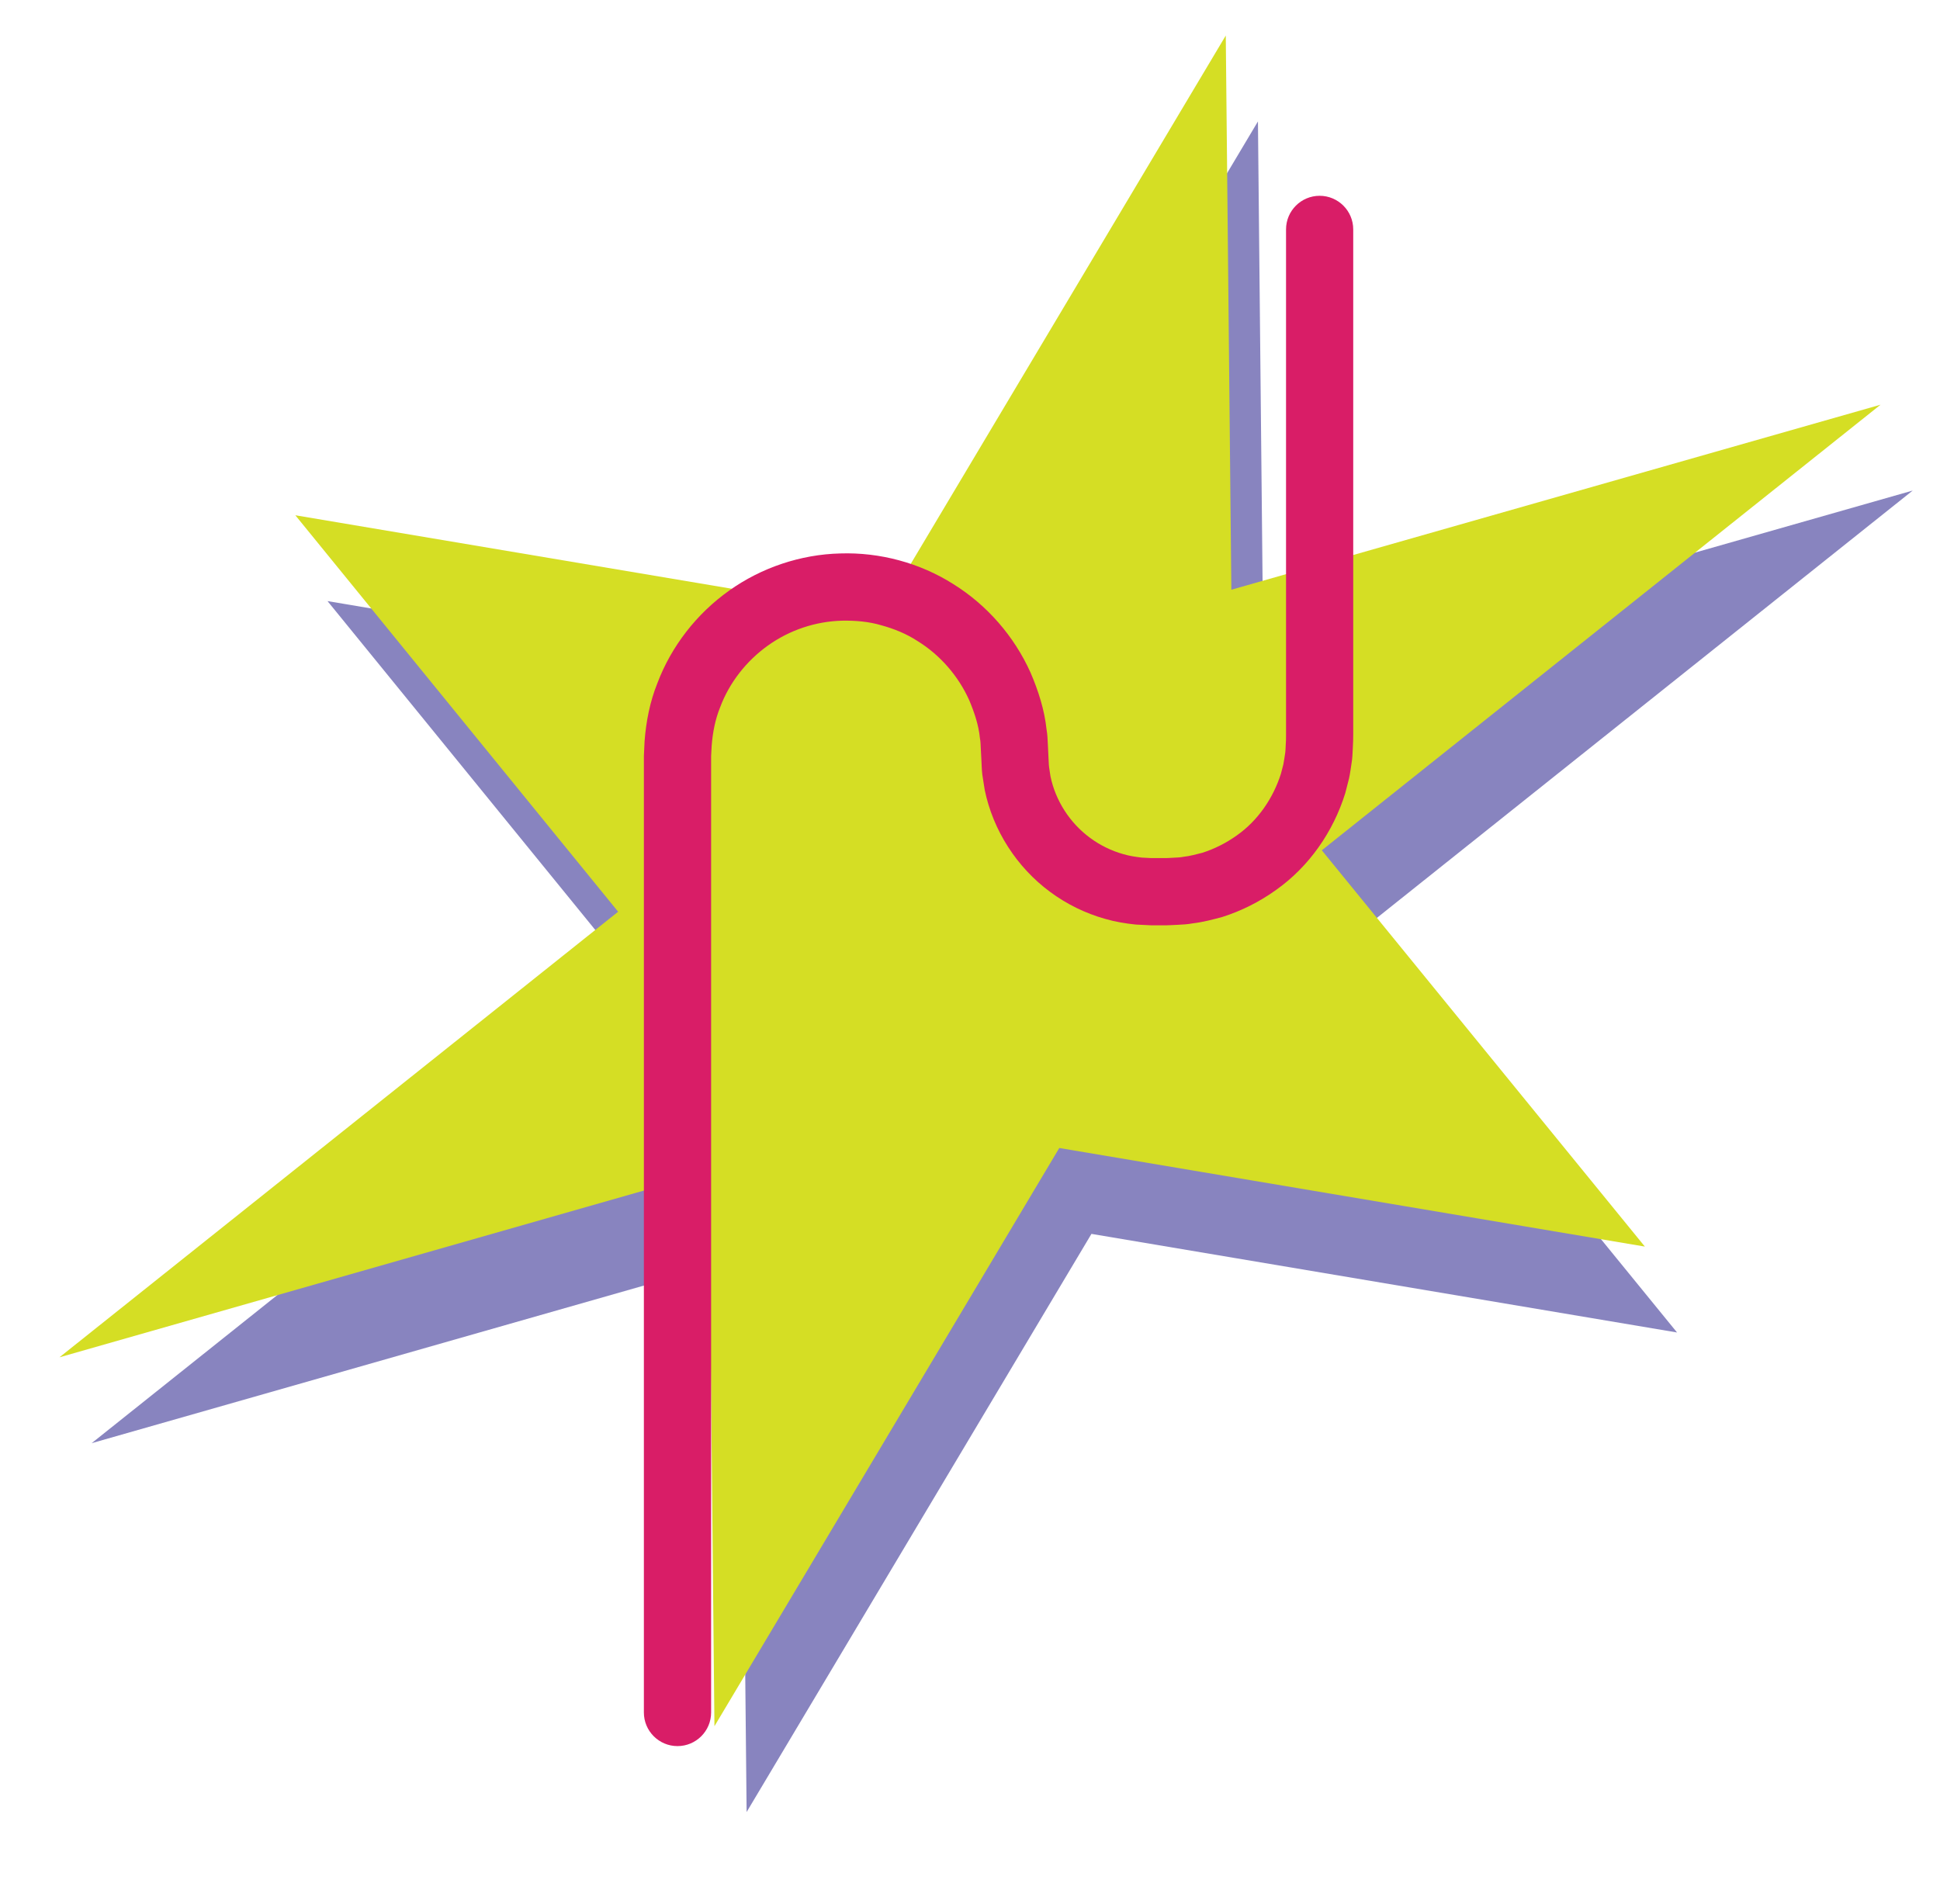
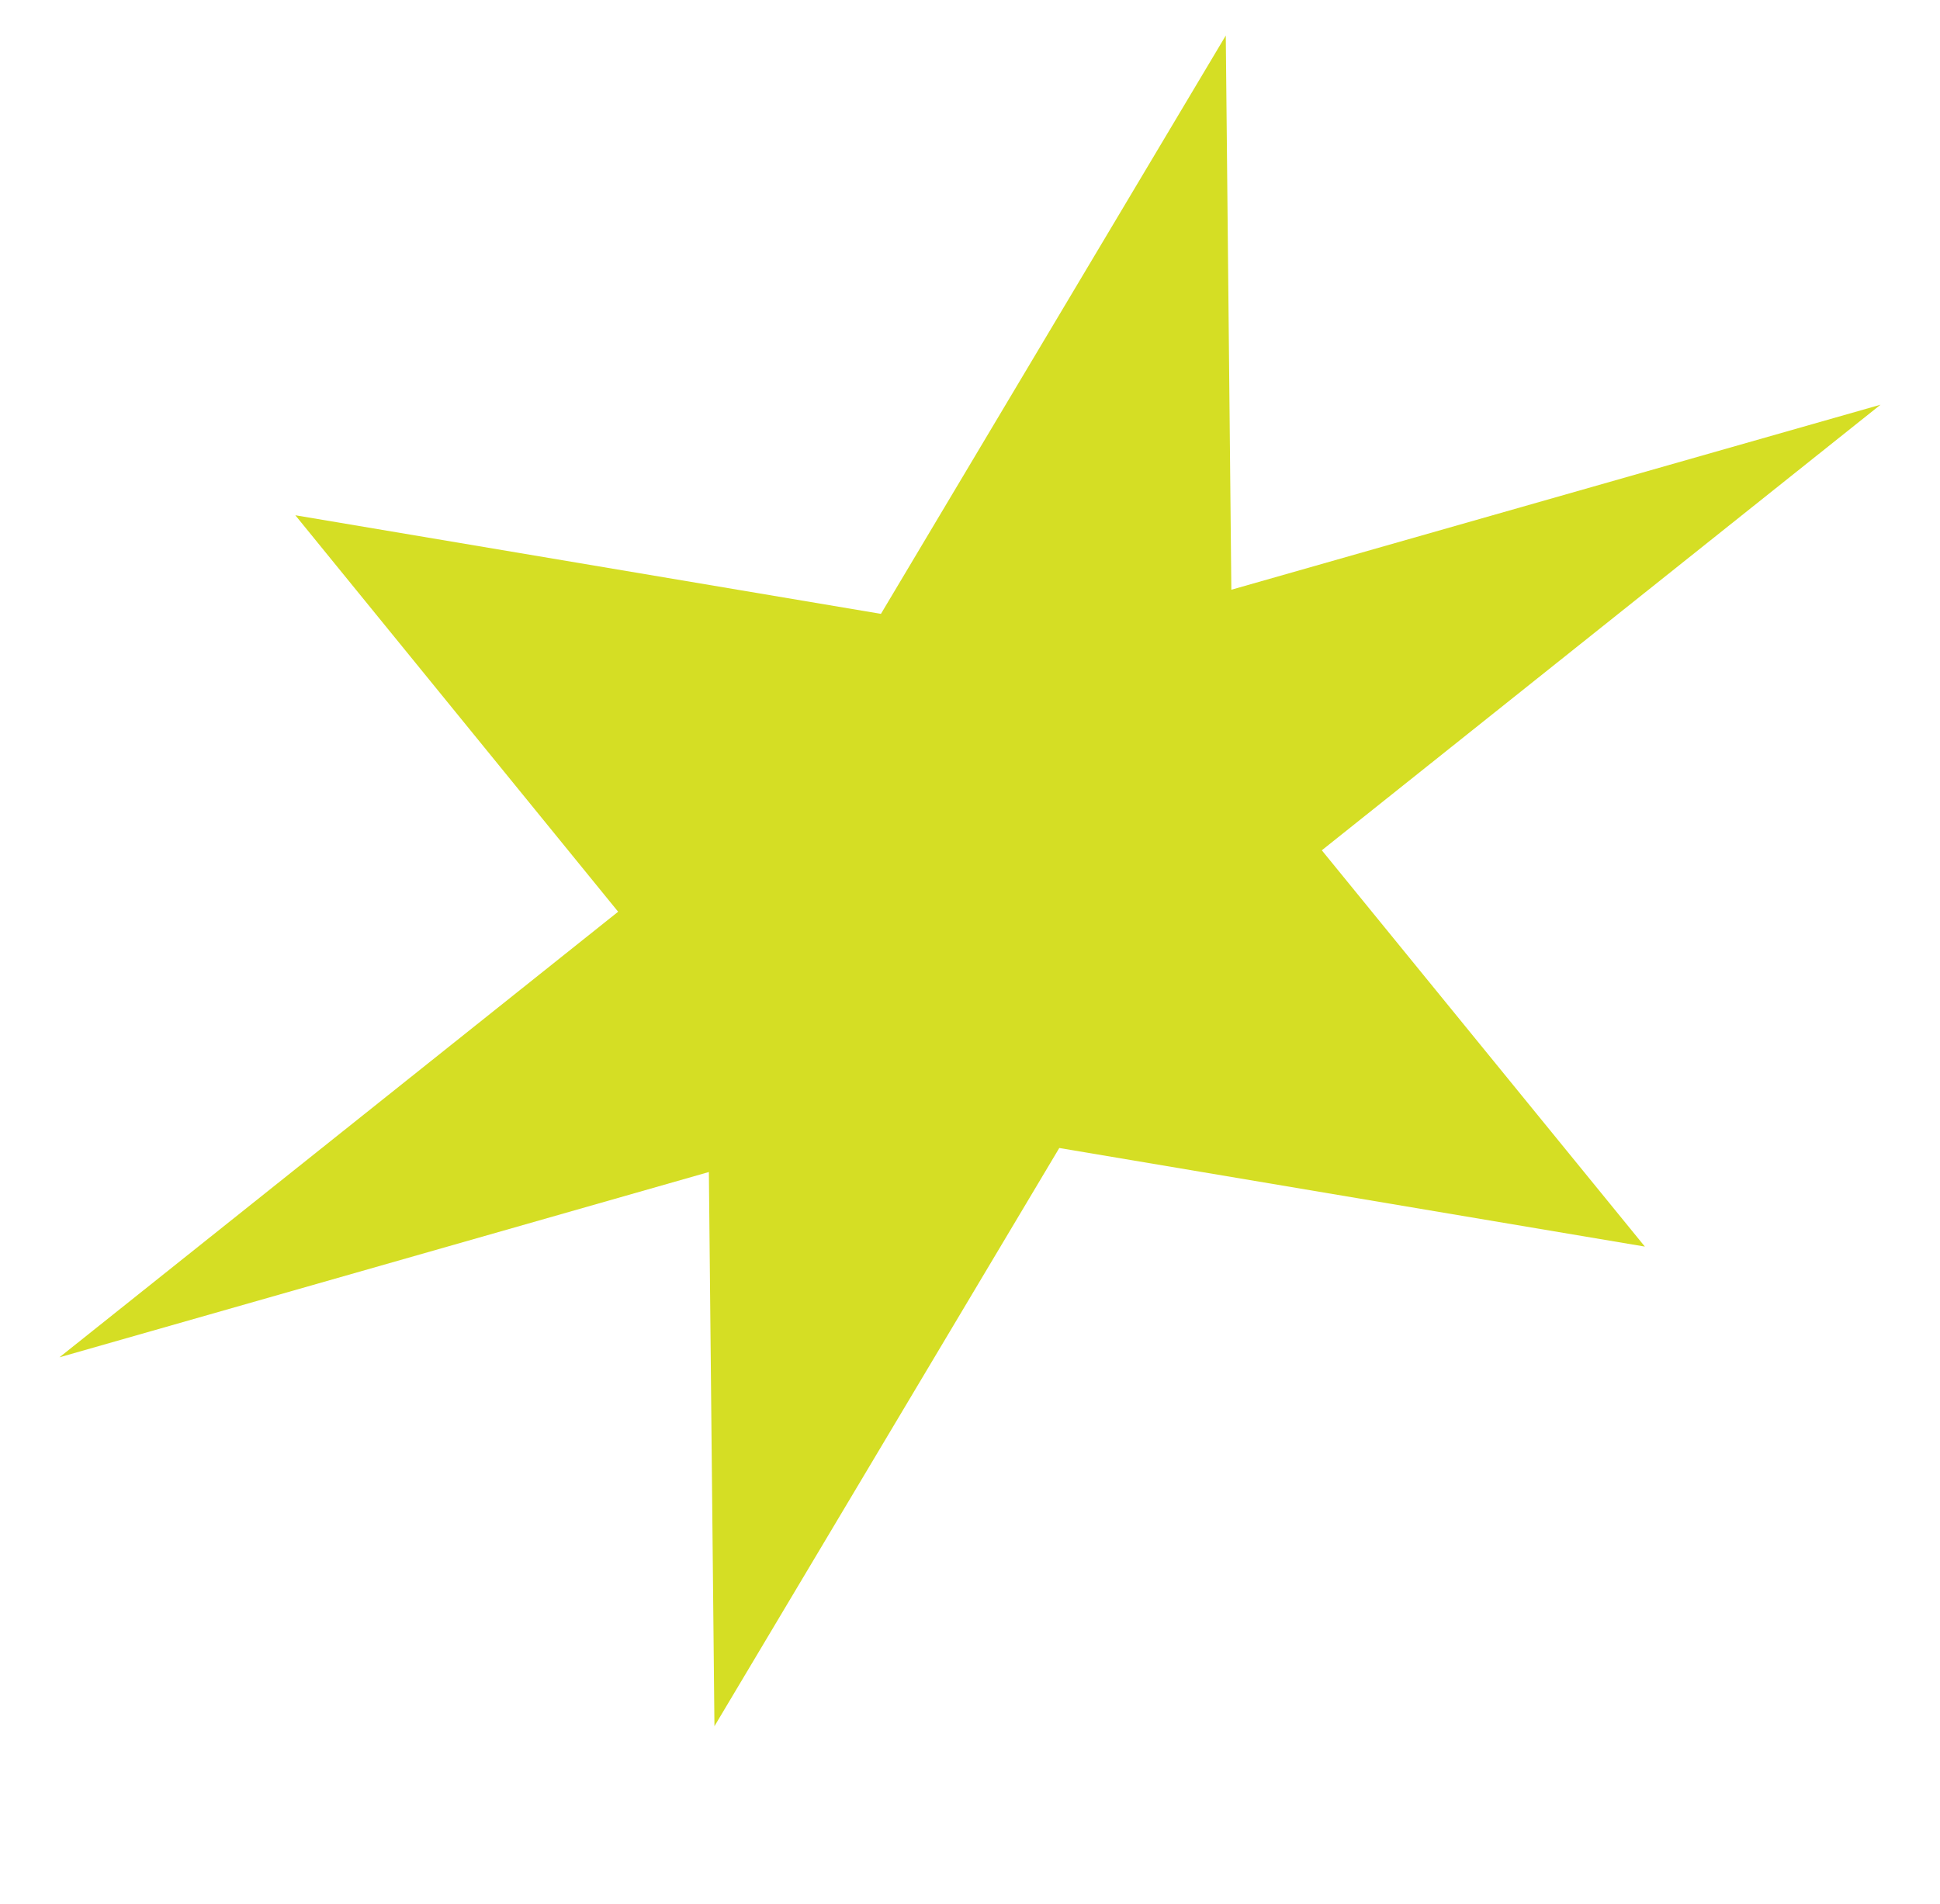
<svg xmlns="http://www.w3.org/2000/svg" viewBox="0 0 361.8 355.11" data-name="Layer 1" id="Layer_1">
  <defs>
    <style>
      .cls-1 {
        fill: #d5de24;
      }

      .cls-2 {
        fill: #8884bf;
      }

      .cls-3 {
        fill: #d91d67;
      }
    </style>
  </defs>
-   <polygon points="252.51 174.62 312.76 248.54 203.55 230.15 139.24 337.99 138.2 234.62 17.09 269.19 121.28 186.07 61.08 112.12 170.29 130.52 234.6 22.65 235.64 126.02 356.71 91.5 252.51 174.62" class="cls-2" />
  <polygon points="246.51 158.6 306.76 232.52 197.55 214.13 133.24 321.98 132.2 218.61 11.09 253.17 115.28 170.06 55.08 96.11 164.29 114.5 228.6 6.63 229.64 110 350.71 75.49 246.51 158.6" class="cls-1" />
-   <path d="M246.11,36.52c-3.46,0-6.27,2.81-6.27,6.27v84.95s0,9.25,0,9.25c.02.84-.03,1.41-.06,2-.04.6-.03,1.21-.15,1.8-.11.59-.16,1.19-.29,1.78l-.45,1.74c-1.44,4.55-4.29,8.75-8.24,11.52-1.95,1.4-4.12,2.49-6.4,3.23-1.16.29-2.32.62-3.52.75-.59.12-1.19.15-1.8.17-.63.02-1.11.09-1.96.07h-2.31s-1.75-.09-1.75-.09c-1.15-.14-2.3-.31-3.42-.64-2.23-.63-4.34-1.66-6.21-3.05-3.75-2.76-6.43-6.92-7.37-11.46l-.26-1.72c-.08-.58-.06-1.16-.11-1.74l-.12-2.51c-.05-.92-.07-1.84-.24-2.76-.39-3.68-1.54-7.26-3-10.65-3.04-6.75-8.09-12.56-14.37-16.47-6.24-3.97-13.74-5.97-21.1-5.73-7.38.18-14.72,2.64-20.74,6.94-6.02,4.28-10.77,10.35-13.38,17.28-1.38,3.44-2.1,7.12-2.38,10.8l-.13,2.75v178.42c0,3.46,2.81,6.27,6.27,6.27s6.27-2.81,6.27-6.27v-178.42l.1-1.87c.19-2.46.65-4.91,1.58-7.2,1.72-4.61,4.92-8.68,8.94-11.54,4.02-2.87,8.88-4.5,13.83-4.62,2.47-.04,4.97.16,7.33.87,2.37.65,4.68,1.59,6.75,2.95,4.2,2.6,7.58,6.51,9.6,11,.95,2.26,1.76,4.62,2,7.09.13.61.12,1.23.16,1.85l.11,2.11c.06.96.06,1.92.18,2.87l.45,2.85c1.56,7.56,6,14.43,12.18,18.99,3.08,2.29,6.59,4.01,10.3,5.05,1.85.54,3.76.85,5.66,1.05l2.87.14h2.31c.69.02,1.75-.05,2.66-.09.94-.04,1.88-.1,2.8-.27,1.87-.22,3.7-.7,5.52-1.19,3.59-1.14,7-2.86,10.05-5.06,6.15-4.35,10.66-10.86,12.89-18.05l.7-2.74c.21-.92.31-1.86.46-2.78.17-.93.19-1.87.24-2.81.05-.95.09-1.92.08-2.62V42.79c0-3.46-2.81-6.27-6.27-6.27Z" class="cls-3" />
</svg>